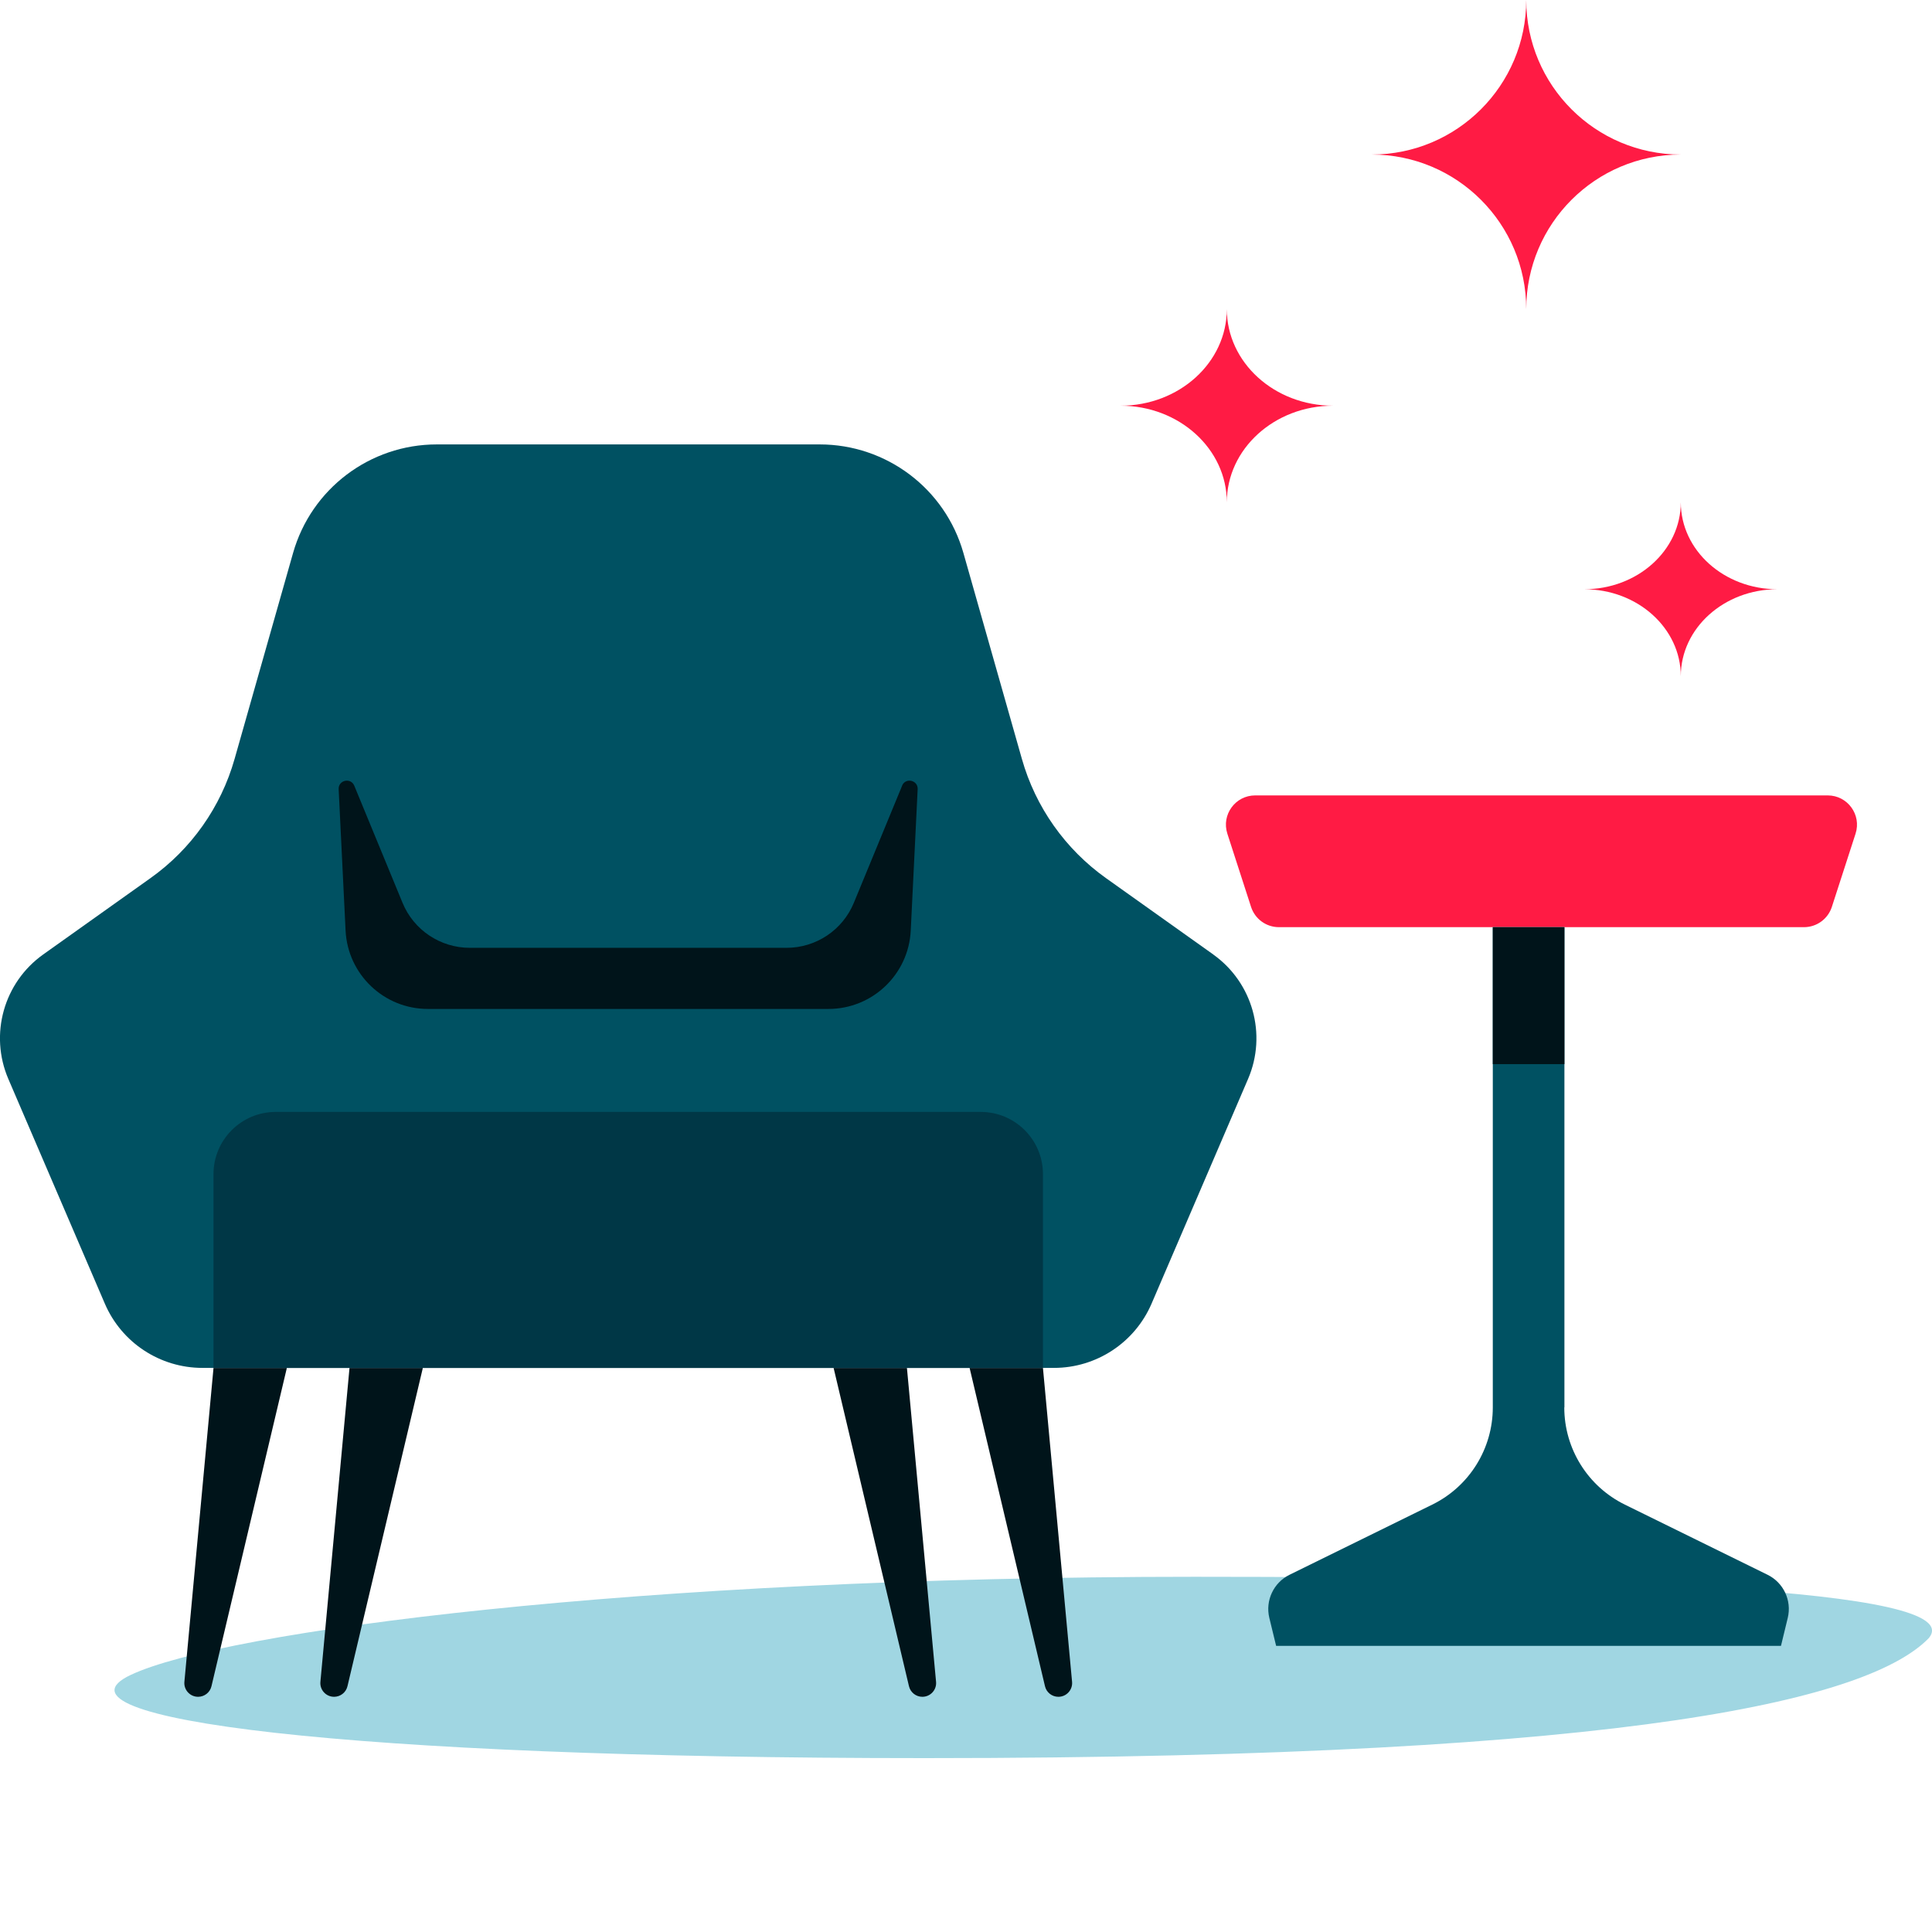
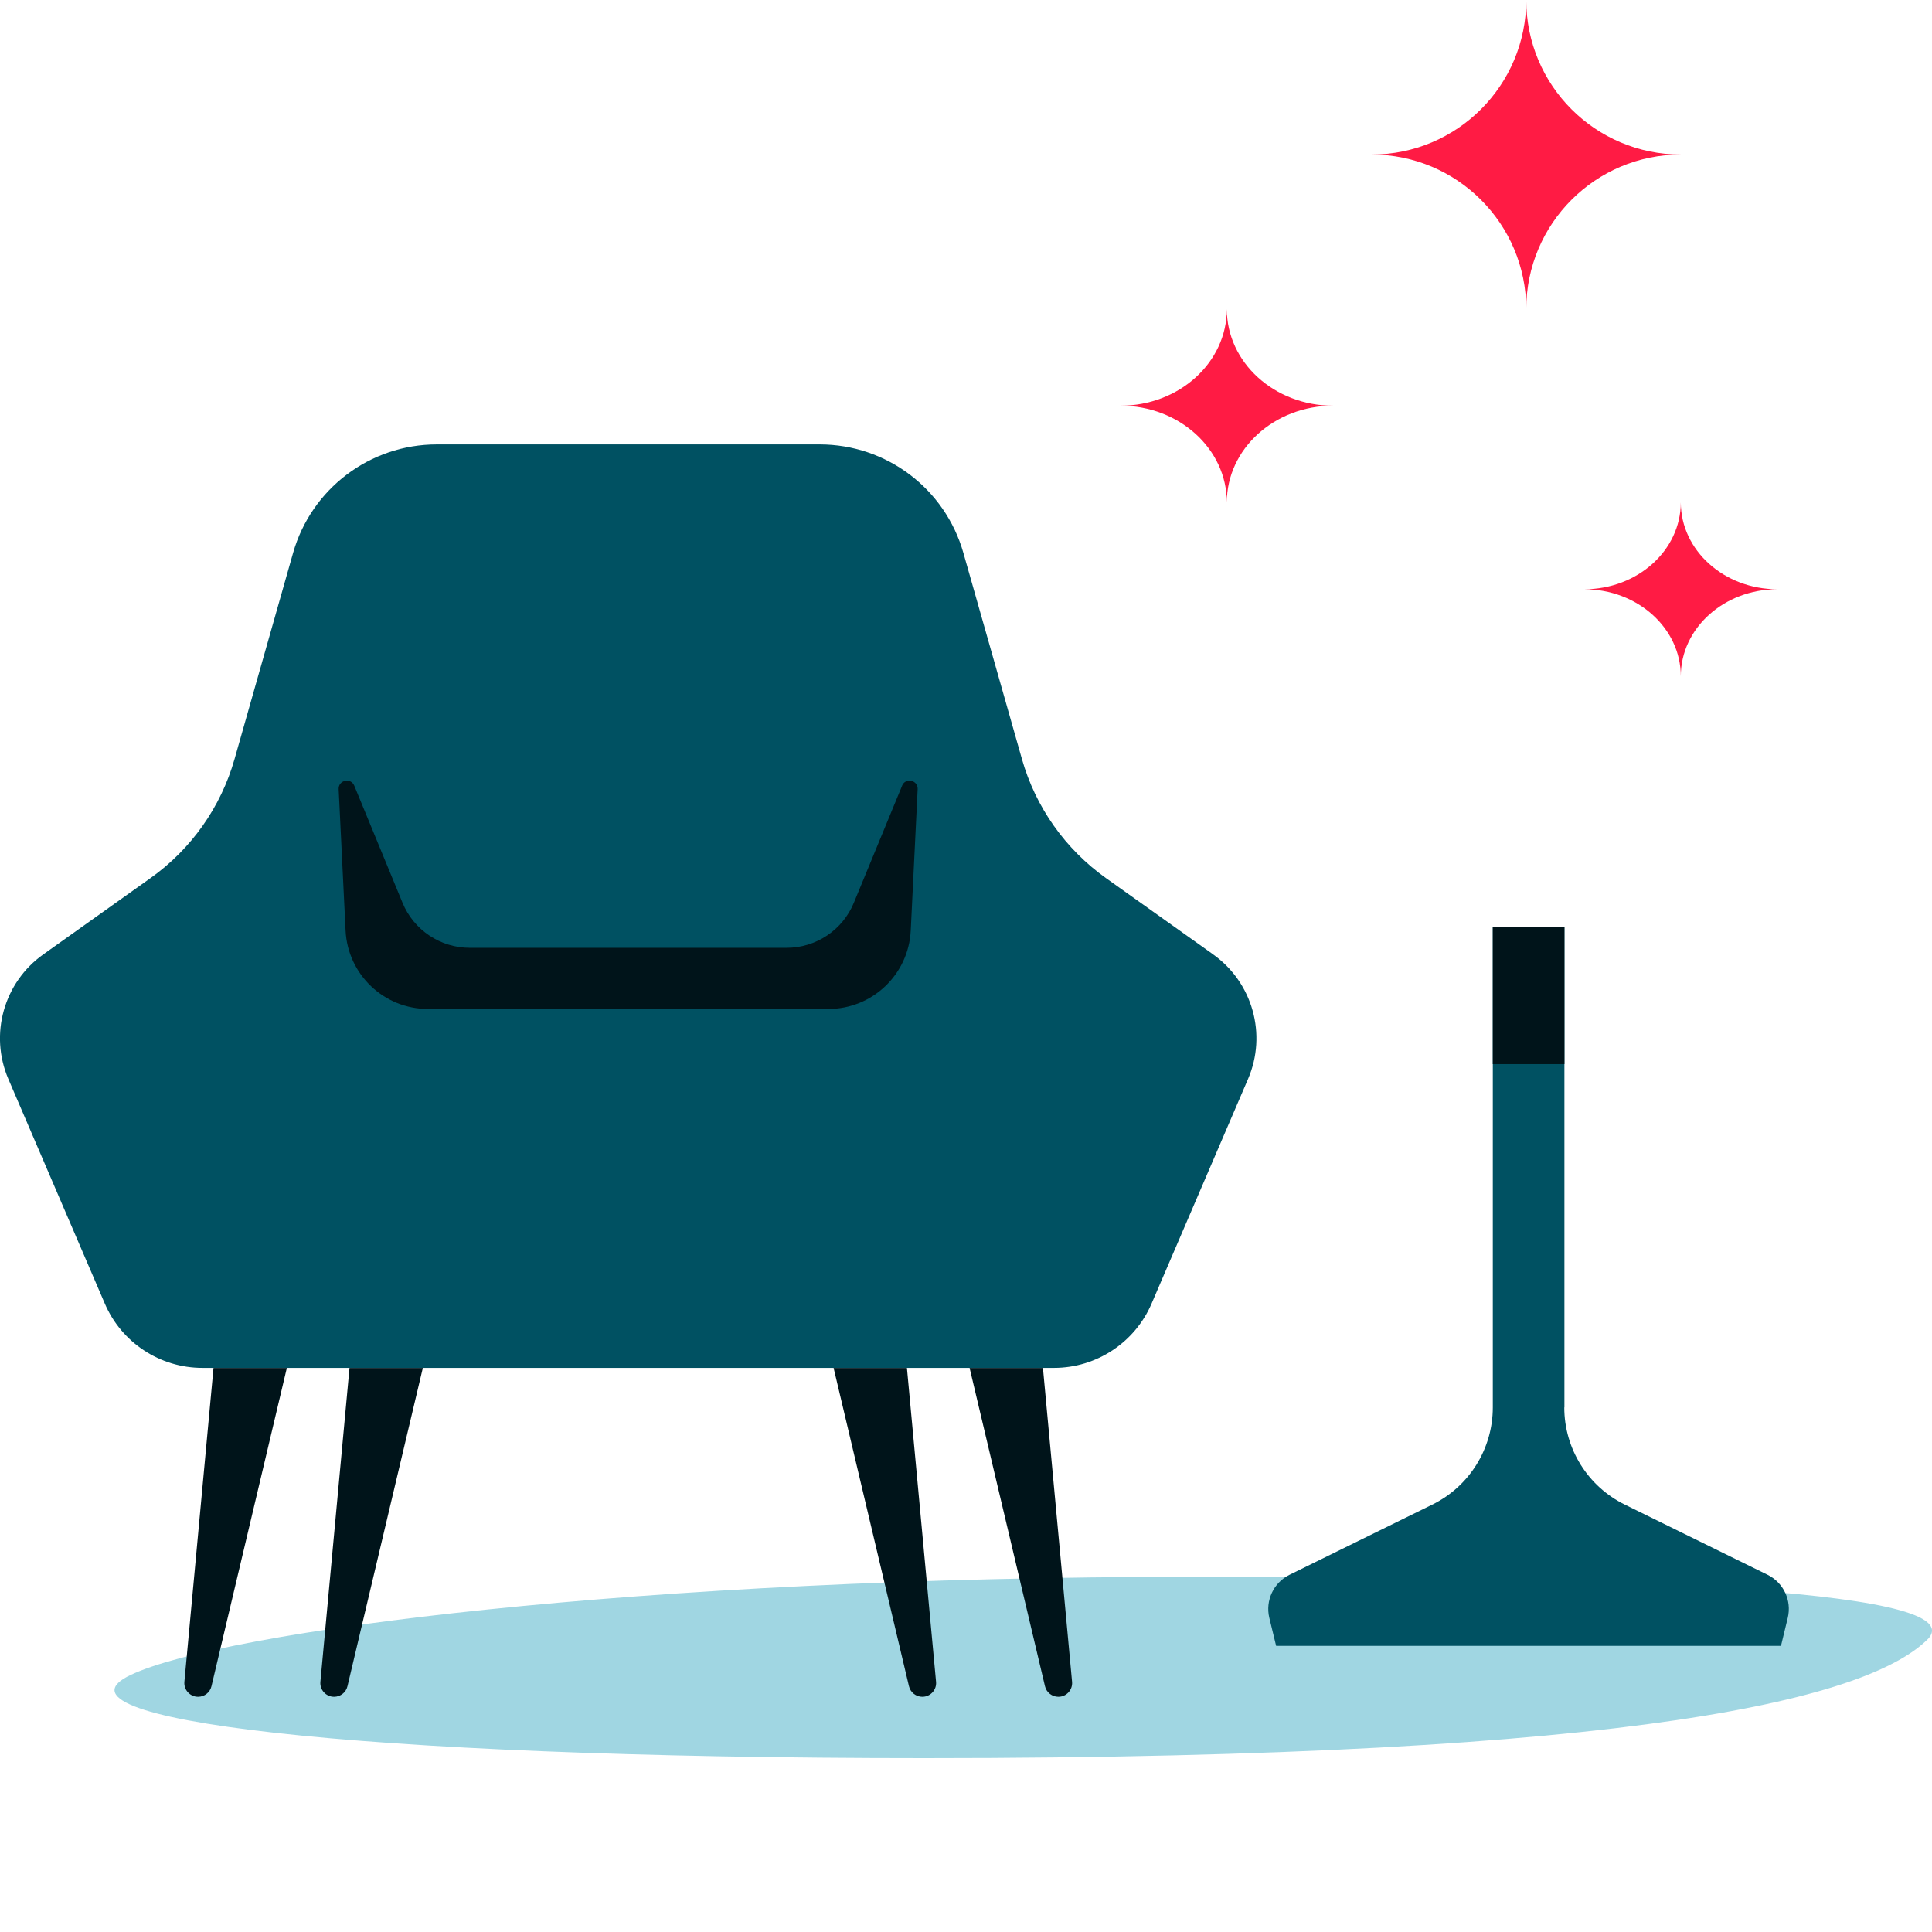
<svg xmlns="http://www.w3.org/2000/svg" width="100" height="100" viewBox="0 0 100 100" fill="none">
  <path fill-rule="evenodd" clip-rule="evenodd" d="M78.998 0C78.998 4.418 75.415 7.999 70.998 7.999C75.415 7.999 78.998 11.582 78.998 16C78.998 11.582 82.579 7.999 86.998 7.999C82.579 7.999 78.998 4.418 78.998 0Z" fill="#FF1B44" />
  <path fill-rule="evenodd" clip-rule="evenodd" d="M81.998 30.499C84.759 30.499 86.998 32.515 86.998 35C86.998 32.515 89.237 30.499 91.998 30.499C89.237 30.499 86.998 28.485 86.998 26C86.998 28.485 84.759 30.499 81.998 30.499Z" fill="#FF1B44" />
  <path fill-rule="evenodd" clip-rule="evenodd" d="M58 20.999C61.036 20.999 63.5 23.239 63.5 26C63.5 23.239 65.962 20.999 69 20.999C65.962 20.999 63.5 18.761 63.5 16C63.5 18.761 61.036 20.999 58 20.999Z" fill="#FF1B44" />
  <path fill-rule="evenodd" clip-rule="evenodd" d="M6.773 86.691C11.554 84.436 32.891 81.614 61.823 81.614C82.09 81.614 102.085 82.152 99.826 84.797C96.871 87.826 85.268 91 47.889 91C17.805 91 1.99 88.949 6.77 86.691H6.773Z" fill="#A0D6E2" />
  <path d="M62.798 49.403L57.246 45.452C55.135 43.949 53.599 41.773 52.893 39.282L49.866 28.622C48.923 25.297 45.886 23.003 42.426 23.003H22.608C19.151 23.003 16.114 25.297 15.169 28.622L12.142 39.282C11.436 41.773 9.899 43.952 7.788 45.452L2.236 49.403C0.194 50.857 -0.558 53.539 0.43 55.843L5.427 67.478C6.294 69.496 8.281 70.802 10.477 70.802H54.554C56.751 70.802 58.737 69.493 59.604 67.478L64.601 55.843C65.589 53.539 64.837 50.857 62.795 49.403H62.798Z" fill="#005162" />
  <path d="M10.253 87.826C9.833 87.826 9.505 87.465 9.544 87.049L11.051 70.806H14.847L10.946 87.278C10.871 87.6 10.582 87.826 10.253 87.826Z" fill="#00141A" />
  <path d="M17.293 87.826C16.872 87.826 16.544 87.465 16.584 87.049L18.09 70.806H21.886L17.985 87.278C17.91 87.6 17.621 87.826 17.293 87.826Z" fill="#00141A" />
  <path d="M54.781 87.826C55.201 87.826 55.529 87.465 55.49 87.049L53.983 70.806H50.187L54.088 87.278C54.163 87.6 54.452 87.826 54.781 87.826Z" fill="#00141A" />
  <path d="M47.741 87.826C48.161 87.826 48.49 87.465 48.45 87.049L46.943 70.806H43.148L47.048 87.278C47.124 87.6 47.413 87.826 47.741 87.826Z" fill="#00141A" />
-   <path d="M50.762 57.553H14.272C12.493 57.553 11.051 58.994 11.051 60.773V70.806H53.983V60.773C53.983 58.994 52.541 57.553 50.762 57.553Z" fill="#003746" />
  <path d="M46.694 40.667L44.195 46.729C43.614 48.14 42.239 49.059 40.712 49.059H24.319C22.792 49.059 21.416 48.14 20.835 46.729L18.337 40.667C18.156 40.231 17.506 40.378 17.529 40.848L17.887 48.166C17.999 50.438 19.873 52.223 22.149 52.223H42.879C45.154 52.223 47.029 50.438 47.14 48.166L47.498 40.848C47.521 40.378 46.871 40.231 46.691 40.667H46.694Z" fill="#00141A" />
-   <path d="M93.378 47.99H66.196C65.539 47.99 64.958 47.567 64.755 46.943L63.527 43.149C63.212 42.171 63.941 41.17 64.968 41.17H94.602C95.63 41.17 96.359 42.171 96.044 43.149L94.816 46.943C94.612 47.567 94.031 47.99 93.374 47.99H93.378Z" fill="#FF1B44" />
  <path d="M80.974 72.848V47.993H77.267V72.848C77.267 74.985 76.052 76.938 74.132 77.879L66.748 81.509C65.92 81.916 65.484 82.845 65.7 83.741L66.052 85.189H92.183L92.534 83.741C92.751 82.845 92.317 81.916 91.487 81.509L84.103 77.879C82.185 76.938 80.967 74.985 80.967 72.848H80.974Z" fill="#005162" />
  <path d="M80.974 47.99H77.267V55.079H80.974V47.99Z" fill="#00141A" />
</svg>